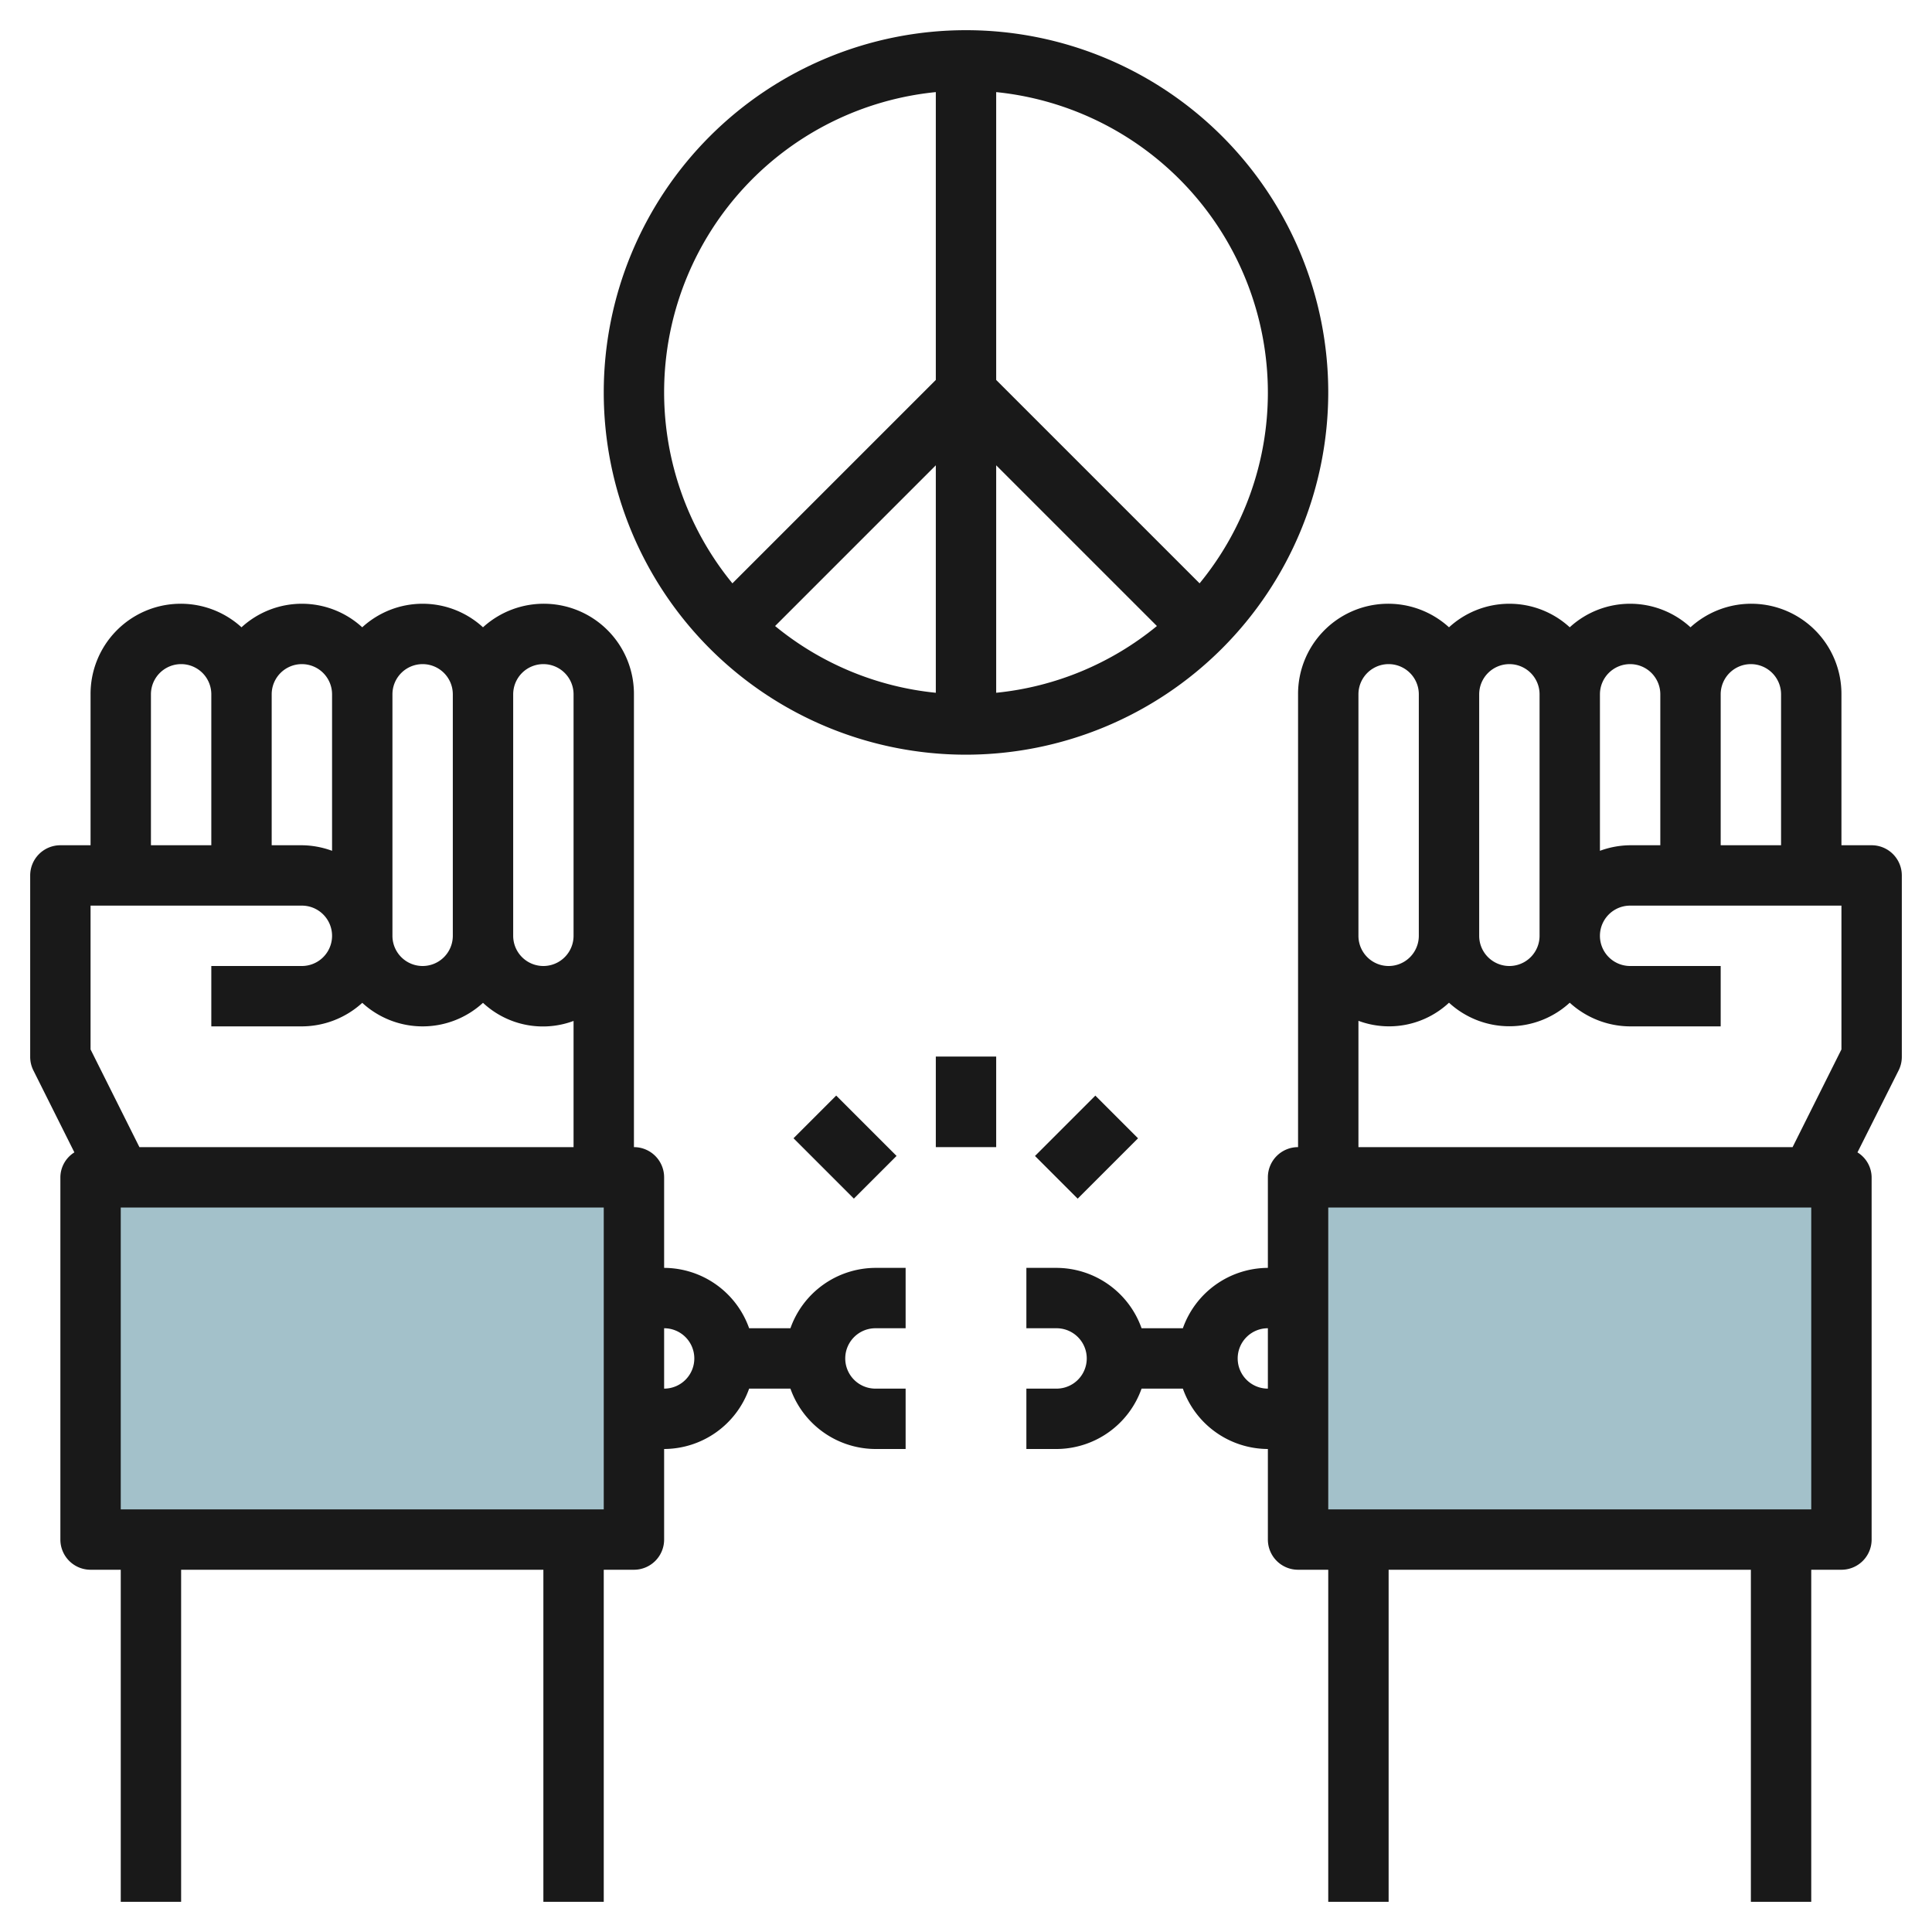
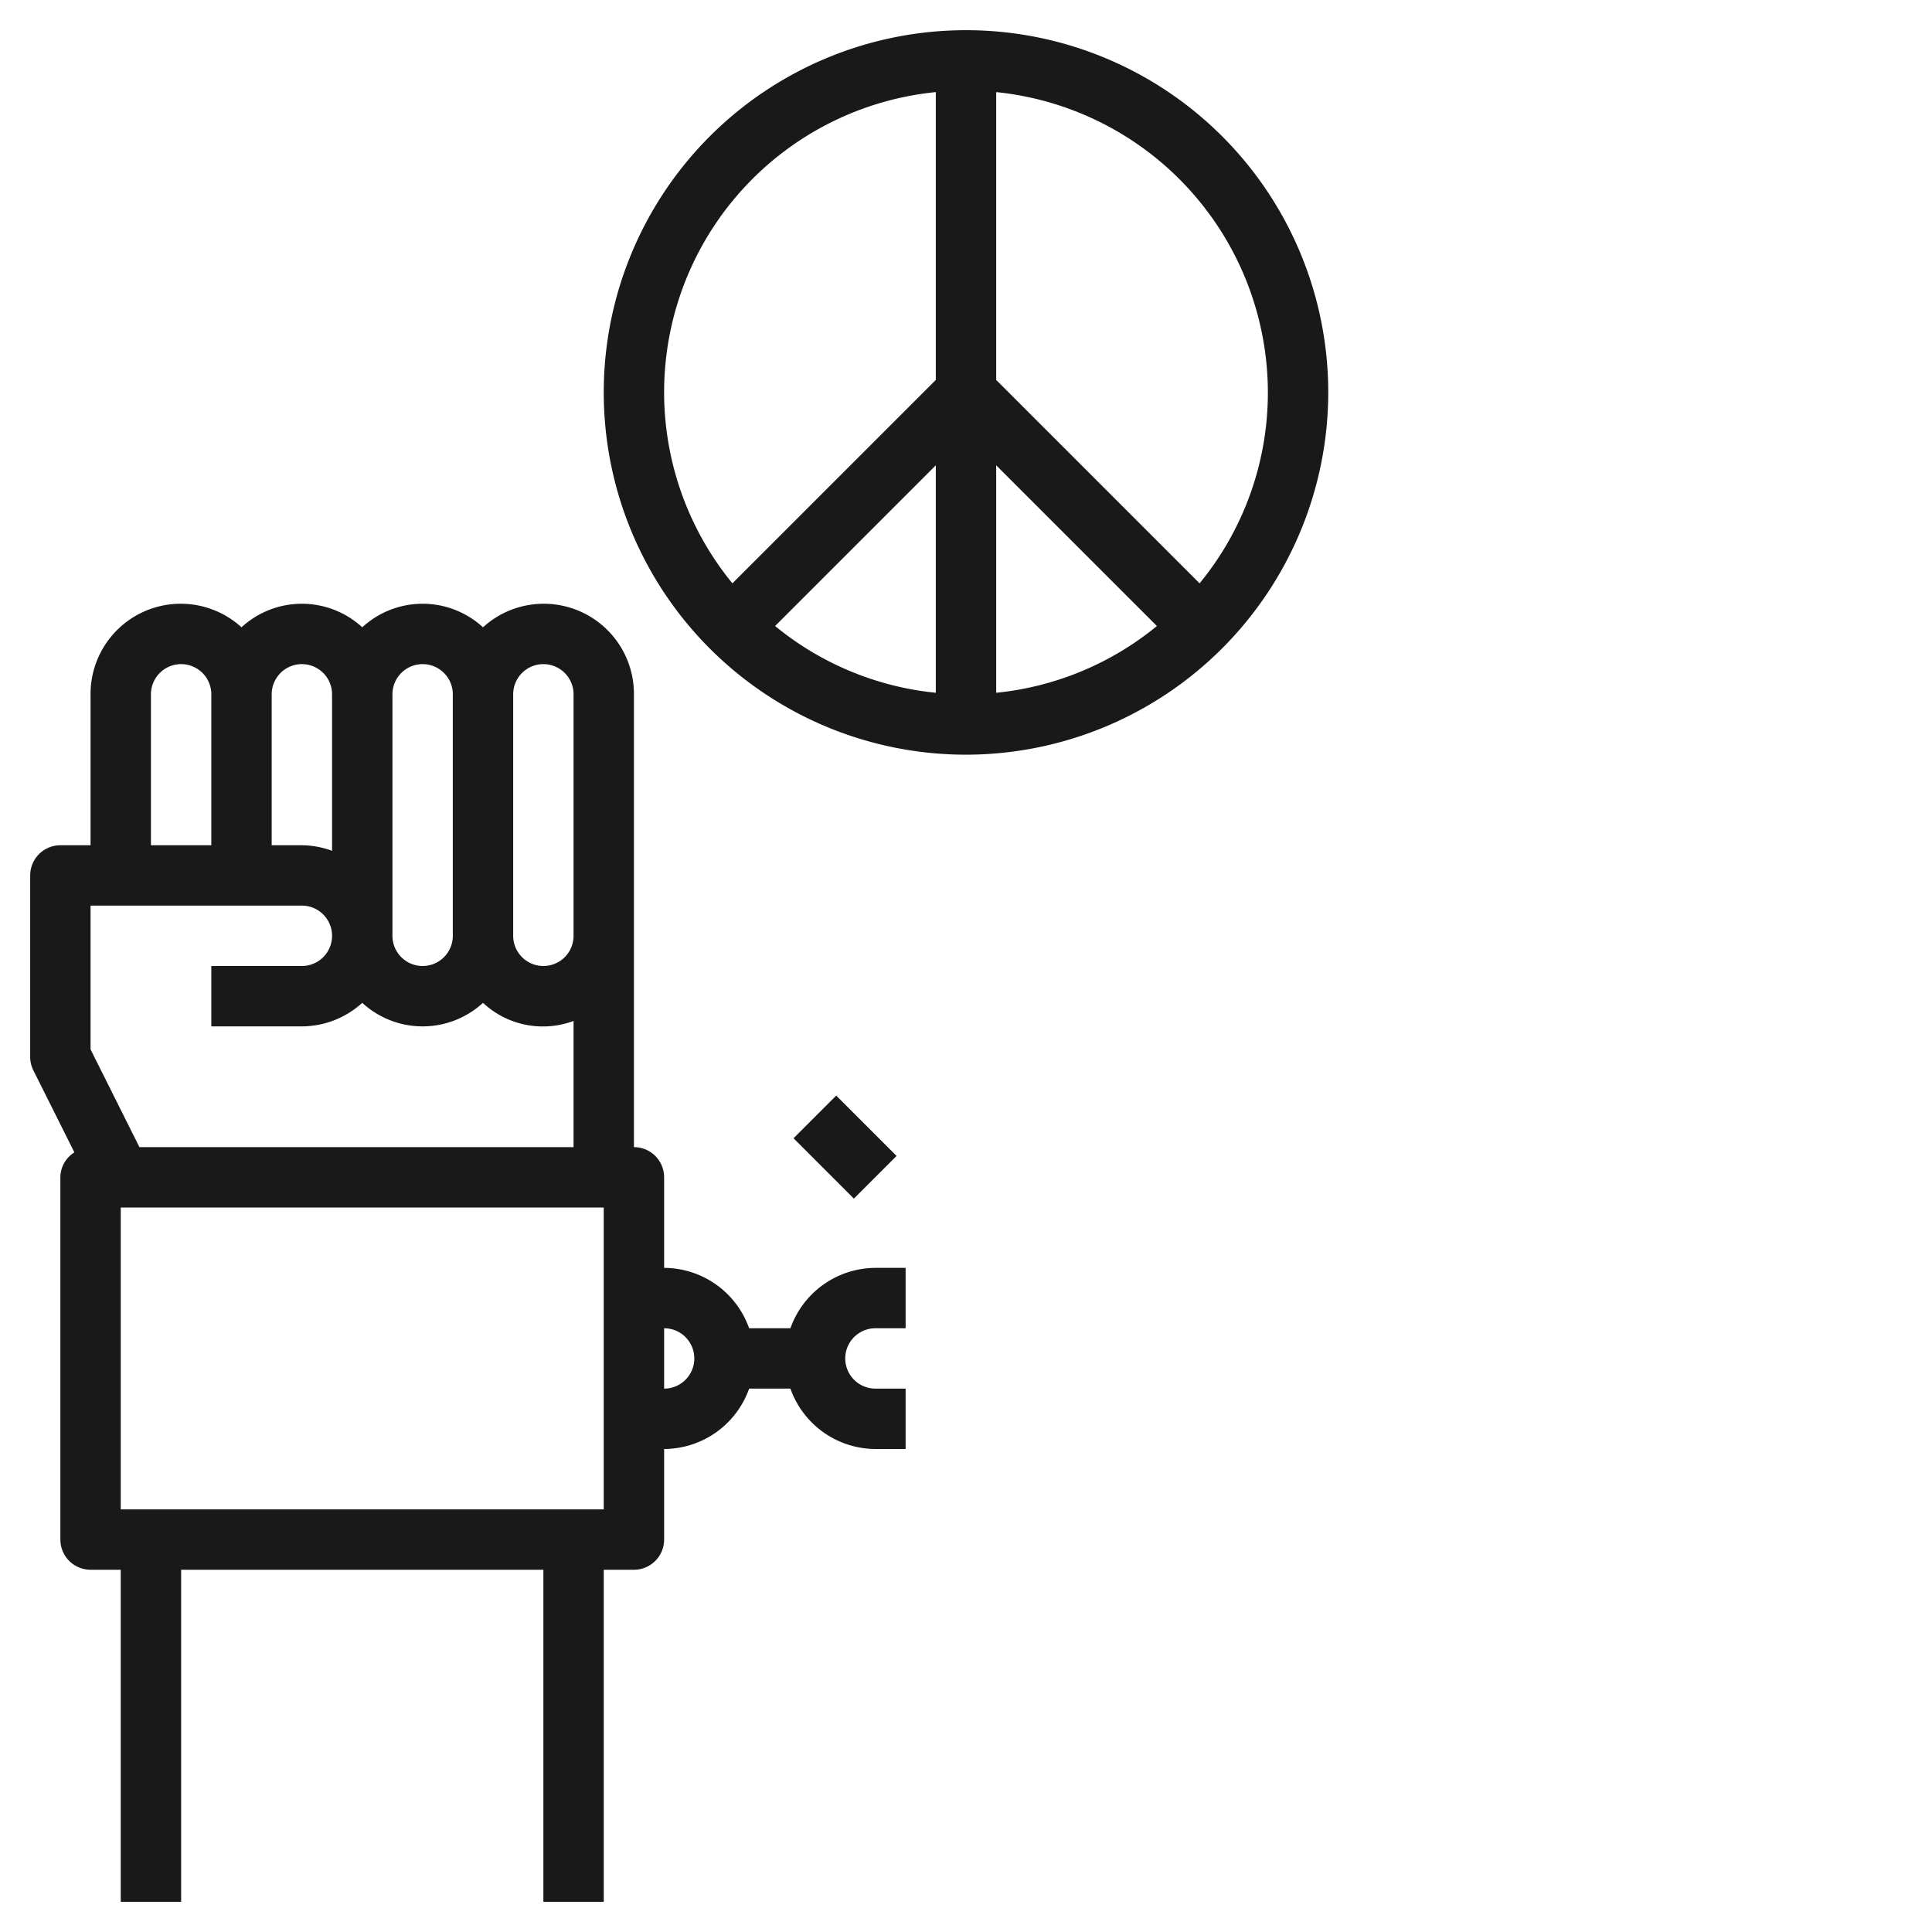
<svg xmlns="http://www.w3.org/2000/svg" height="512" viewBox="0 0 64 64" width="512">
  <g id="Layer_24" data-name="Layer 24">
-     <path d="m3 39h18v12h-18z" fill="#a3c1ca" />
-     <path d="m43 39h18v12h-18z" fill="#a3c1ca" transform="matrix(-1 0 0 -1 104 90)" />
+     <path d="m43 39h18h-18z" fill="#a3c1ca" transform="matrix(-1 0 0 -1 104 90)" />
    <g fill="#191919">
      <path d="m6 63v-11h12v11h2v-11h1a1 1 0 0 0 1-1v-3a3 3 0 0 0 2.816-2h1.368a3 3 0 0 0 2.816 2h1v-2h-1a1 1 0 0 1 0-2h1v-2h-1a3 3 0 0 0 -2.816 2h-1.368a3 3 0 0 0 -2.816-2v-3a1 1 0 0 0 -1-1v-15a2.987 2.987 0 0 0 -5-2.22 2.954 2.954 0 0 0 -4 0 2.954 2.954 0 0 0 -4 0 2.987 2.987 0 0 0 -5 2.22v5h-1a1 1 0 0 0 -1 1v6a1 1 0 0 0 .1.447l1.364 2.727a.982.982 0 0 0 -.464.826v12a1 1 0 0 0 1 1h1v11zm14-13h-16v-10h16zm3-5a1 1 0 0 1 -1 1v-2a1 1 0 0 1 1 1zm-5-23a1 1 0 0 1 1 1v8a1 1 0 0 1 -2 0v-8a1 1 0 0 1 1-1zm-4 0a1 1 0 0 1 1 1v8a1 1 0 0 1 -2 0v-8a1 1 0 0 1 1-1zm-4 0a1 1 0 0 1 1 1v5.184a2.966 2.966 0 0 0 -1-.184h-1v-5a1 1 0 0 1 1-1zm-5 1a1 1 0 0 1 2 0v5h-2zm-2 7h7a1 1 0 0 1 0 2h-3v2h3a2.981 2.981 0 0 0 2-.78 2.954 2.954 0 0 0 4 0 2.908 2.908 0 0 0 3 .6v4.18h-14.382l-1.618-3.236z" />
-       <path d="m62 28h-1v-5a2.987 2.987 0 0 0 -5-2.22 2.954 2.954 0 0 0 -4 0 2.954 2.954 0 0 0 -4 0 2.987 2.987 0 0 0 -5 2.22v15a1 1 0 0 0 -1 1v3a3 3 0 0 0 -2.816 2h-1.368a3 3 0 0 0 -2.816-2h-1v2h1a1 1 0 0 1 0 2h-1v2h1a3 3 0 0 0 2.816-2h1.368a3 3 0 0 0 2.816 2v3a1 1 0 0 0 1 1h1v11h2v-11h12v11h2v-11h1a1 1 0 0 0 1-1v-12a.982.982 0 0 0 -.469-.826l1.369-2.727a1 1 0 0 0 .1-.447v-6a1 1 0 0 0 -1-1zm-4-6a1 1 0 0 1 1 1v5h-2v-5a1 1 0 0 1 1-1zm-4 0a1 1 0 0 1 1 1v5h-1a2.966 2.966 0 0 0 -1 .184v-5.184a1 1 0 0 1 1-1zm-4 0a1 1 0 0 1 1 1v8a1 1 0 0 1 -2 0v-8a1 1 0 0 1 1-1zm-5 1a1 1 0 0 1 2 0v8a1 1 0 0 1 -2 0zm0 10.816a2.908 2.908 0 0 0 3-.6 2.954 2.954 0 0 0 4 0 2.981 2.981 0 0 0 2 .784h3v-2h-3a1 1 0 0 1 0-2h7v4.764l-1.618 3.236h-14.382zm-4 11.184a1 1 0 0 1 1-1v2a1 1 0 0 1 -1-1zm19 5h-16v-10h16z" />
      <path d="m27 36.586h2v2.828h-2z" transform="matrix(.707 -.707 .707 .707 -18.669 30.929)" />
-       <path d="m31 35h2v3h-2z" />
-       <path d="m34.586 37h2.828v2h-2.828z" transform="matrix(.707 -.707 .707 .707 -16.326 36.586)" />
      <path d="m44 13a12 12 0 1 0 -12 12 12.013 12.013 0 0 0 12-12zm-2 0a9.954 9.954 0 0 1 -2.262 6.324l-6.738-6.738v-9.535a10.013 10.013 0 0 1 9 9.949zm-11 9.949a9.952 9.952 0 0 1 -5.324-2.211l5.324-5.324zm2-7.535 5.324 5.324a9.952 9.952 0 0 1 -5.324 2.211zm-2-12.363v9.535l-6.738 6.738a9.991 9.991 0 0 1 6.738-16.273z" />
    </g>
  </g>
</svg>